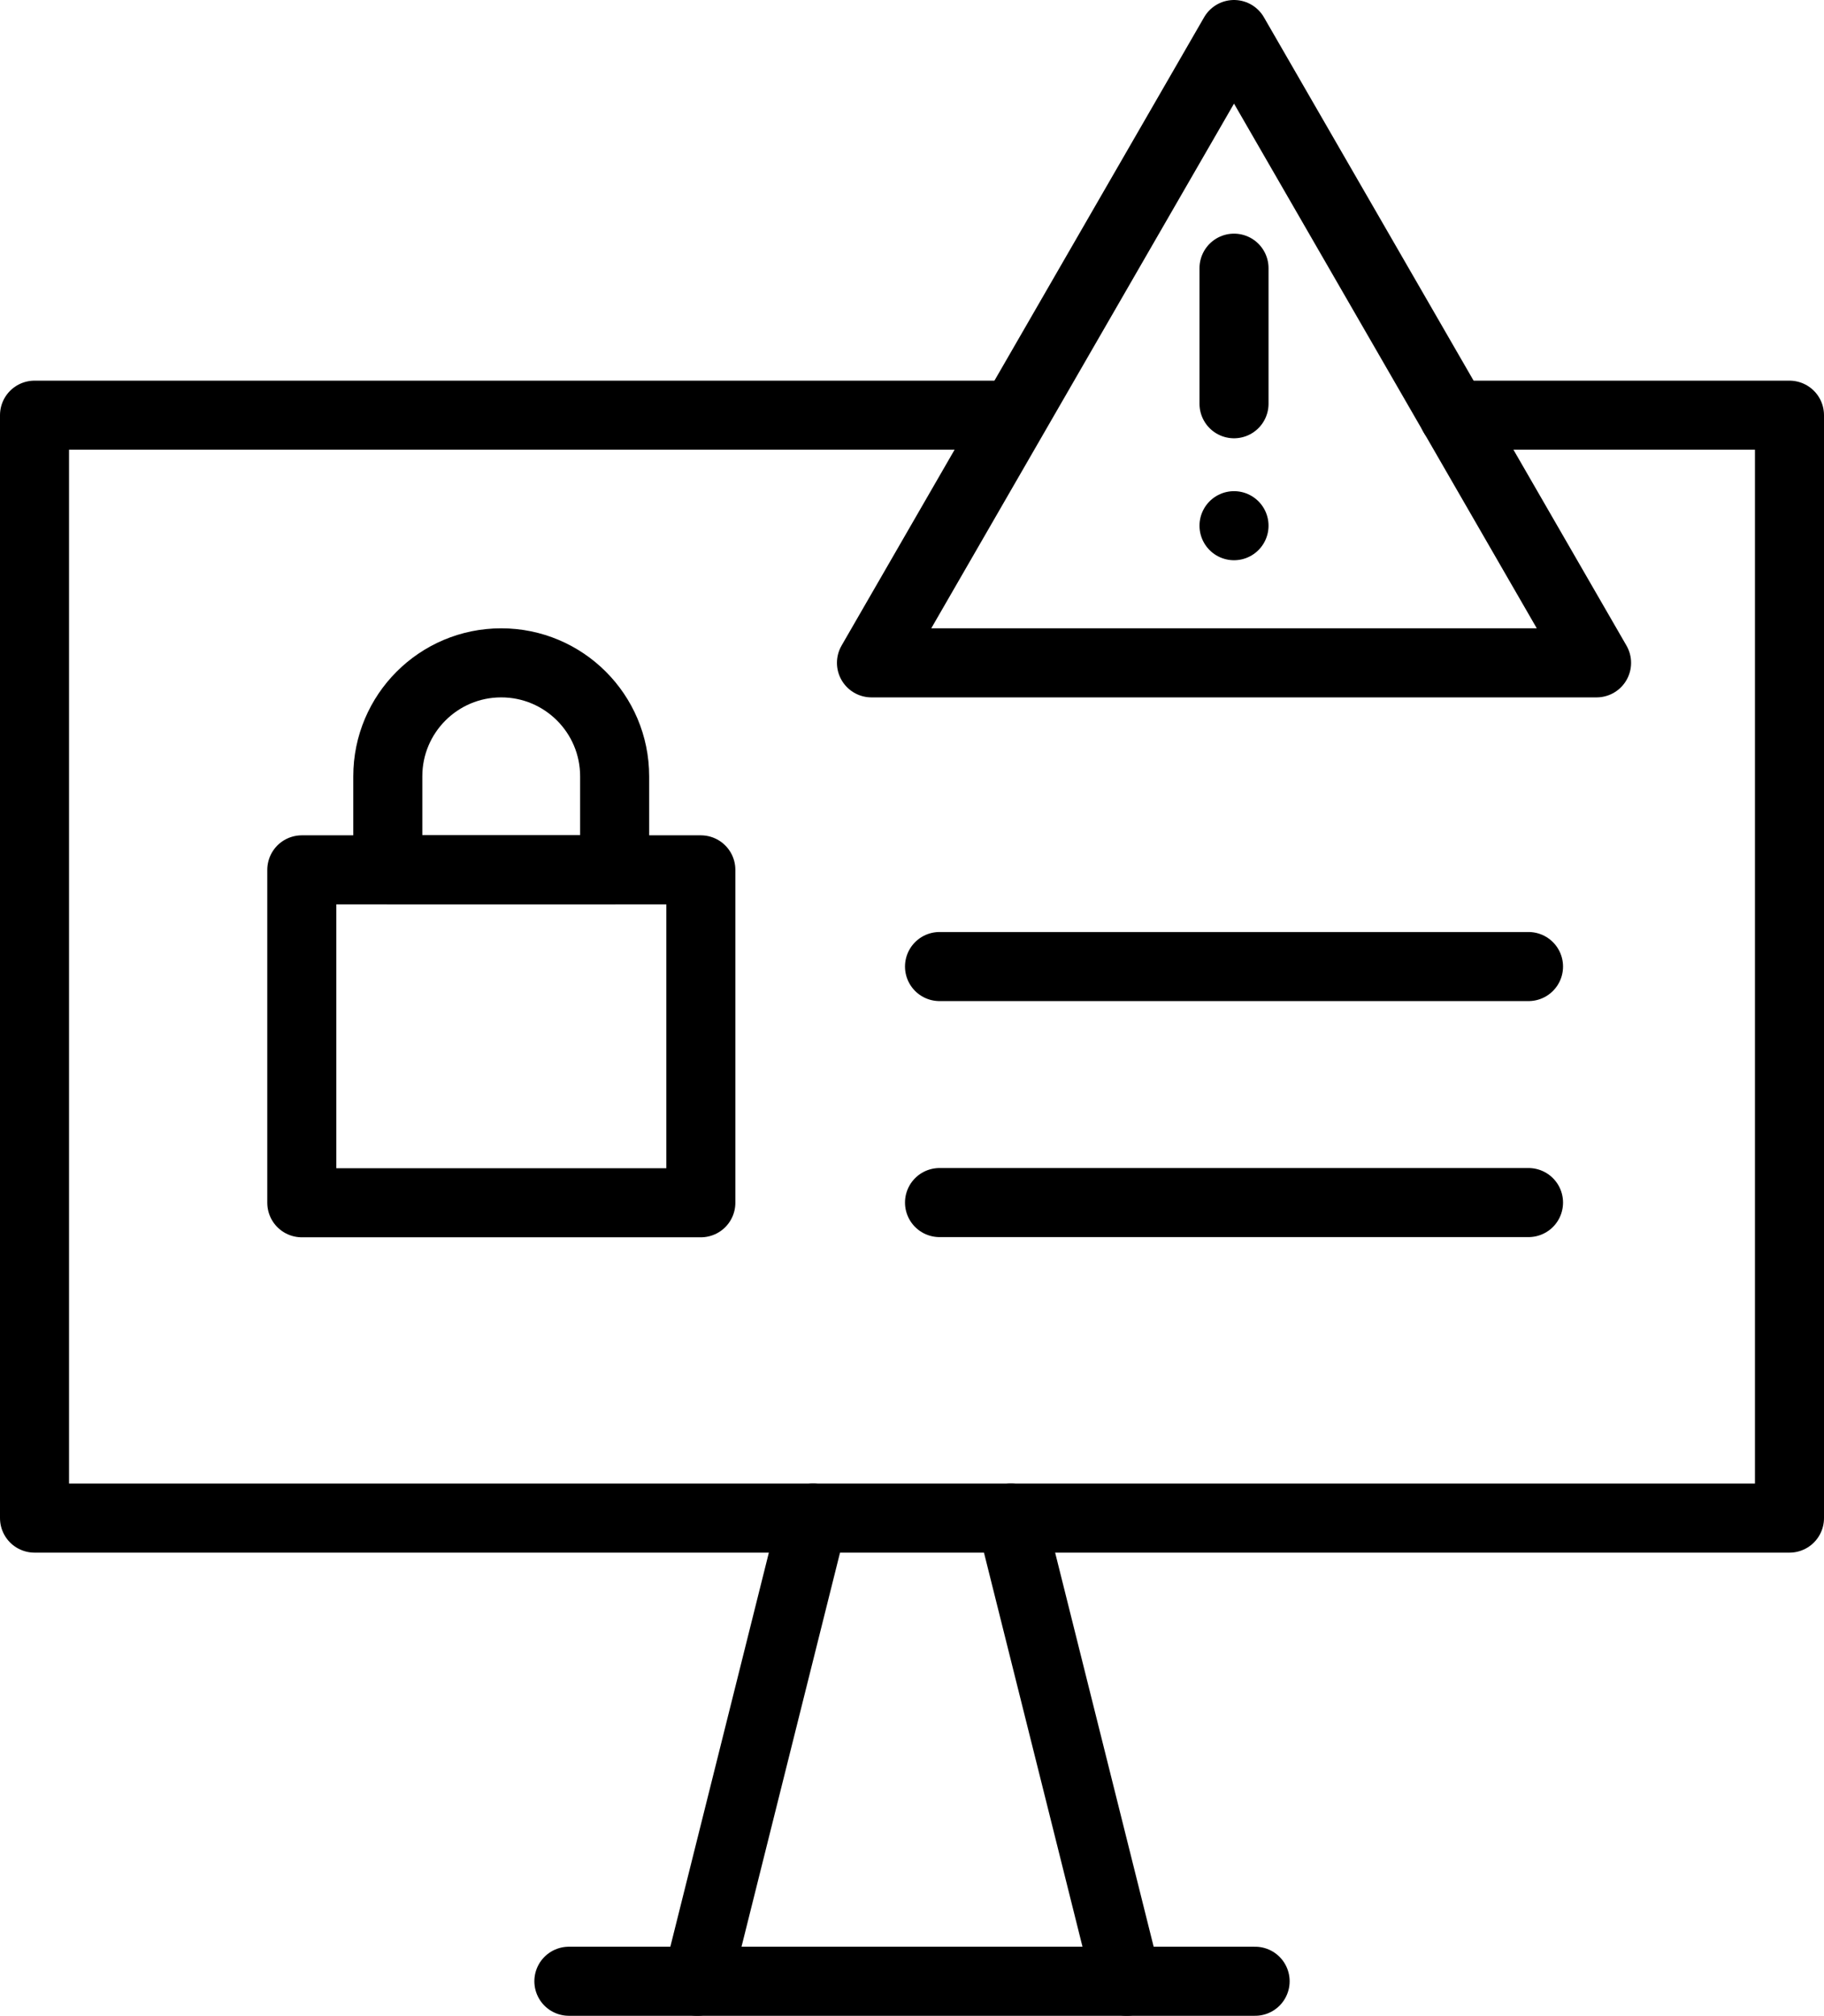
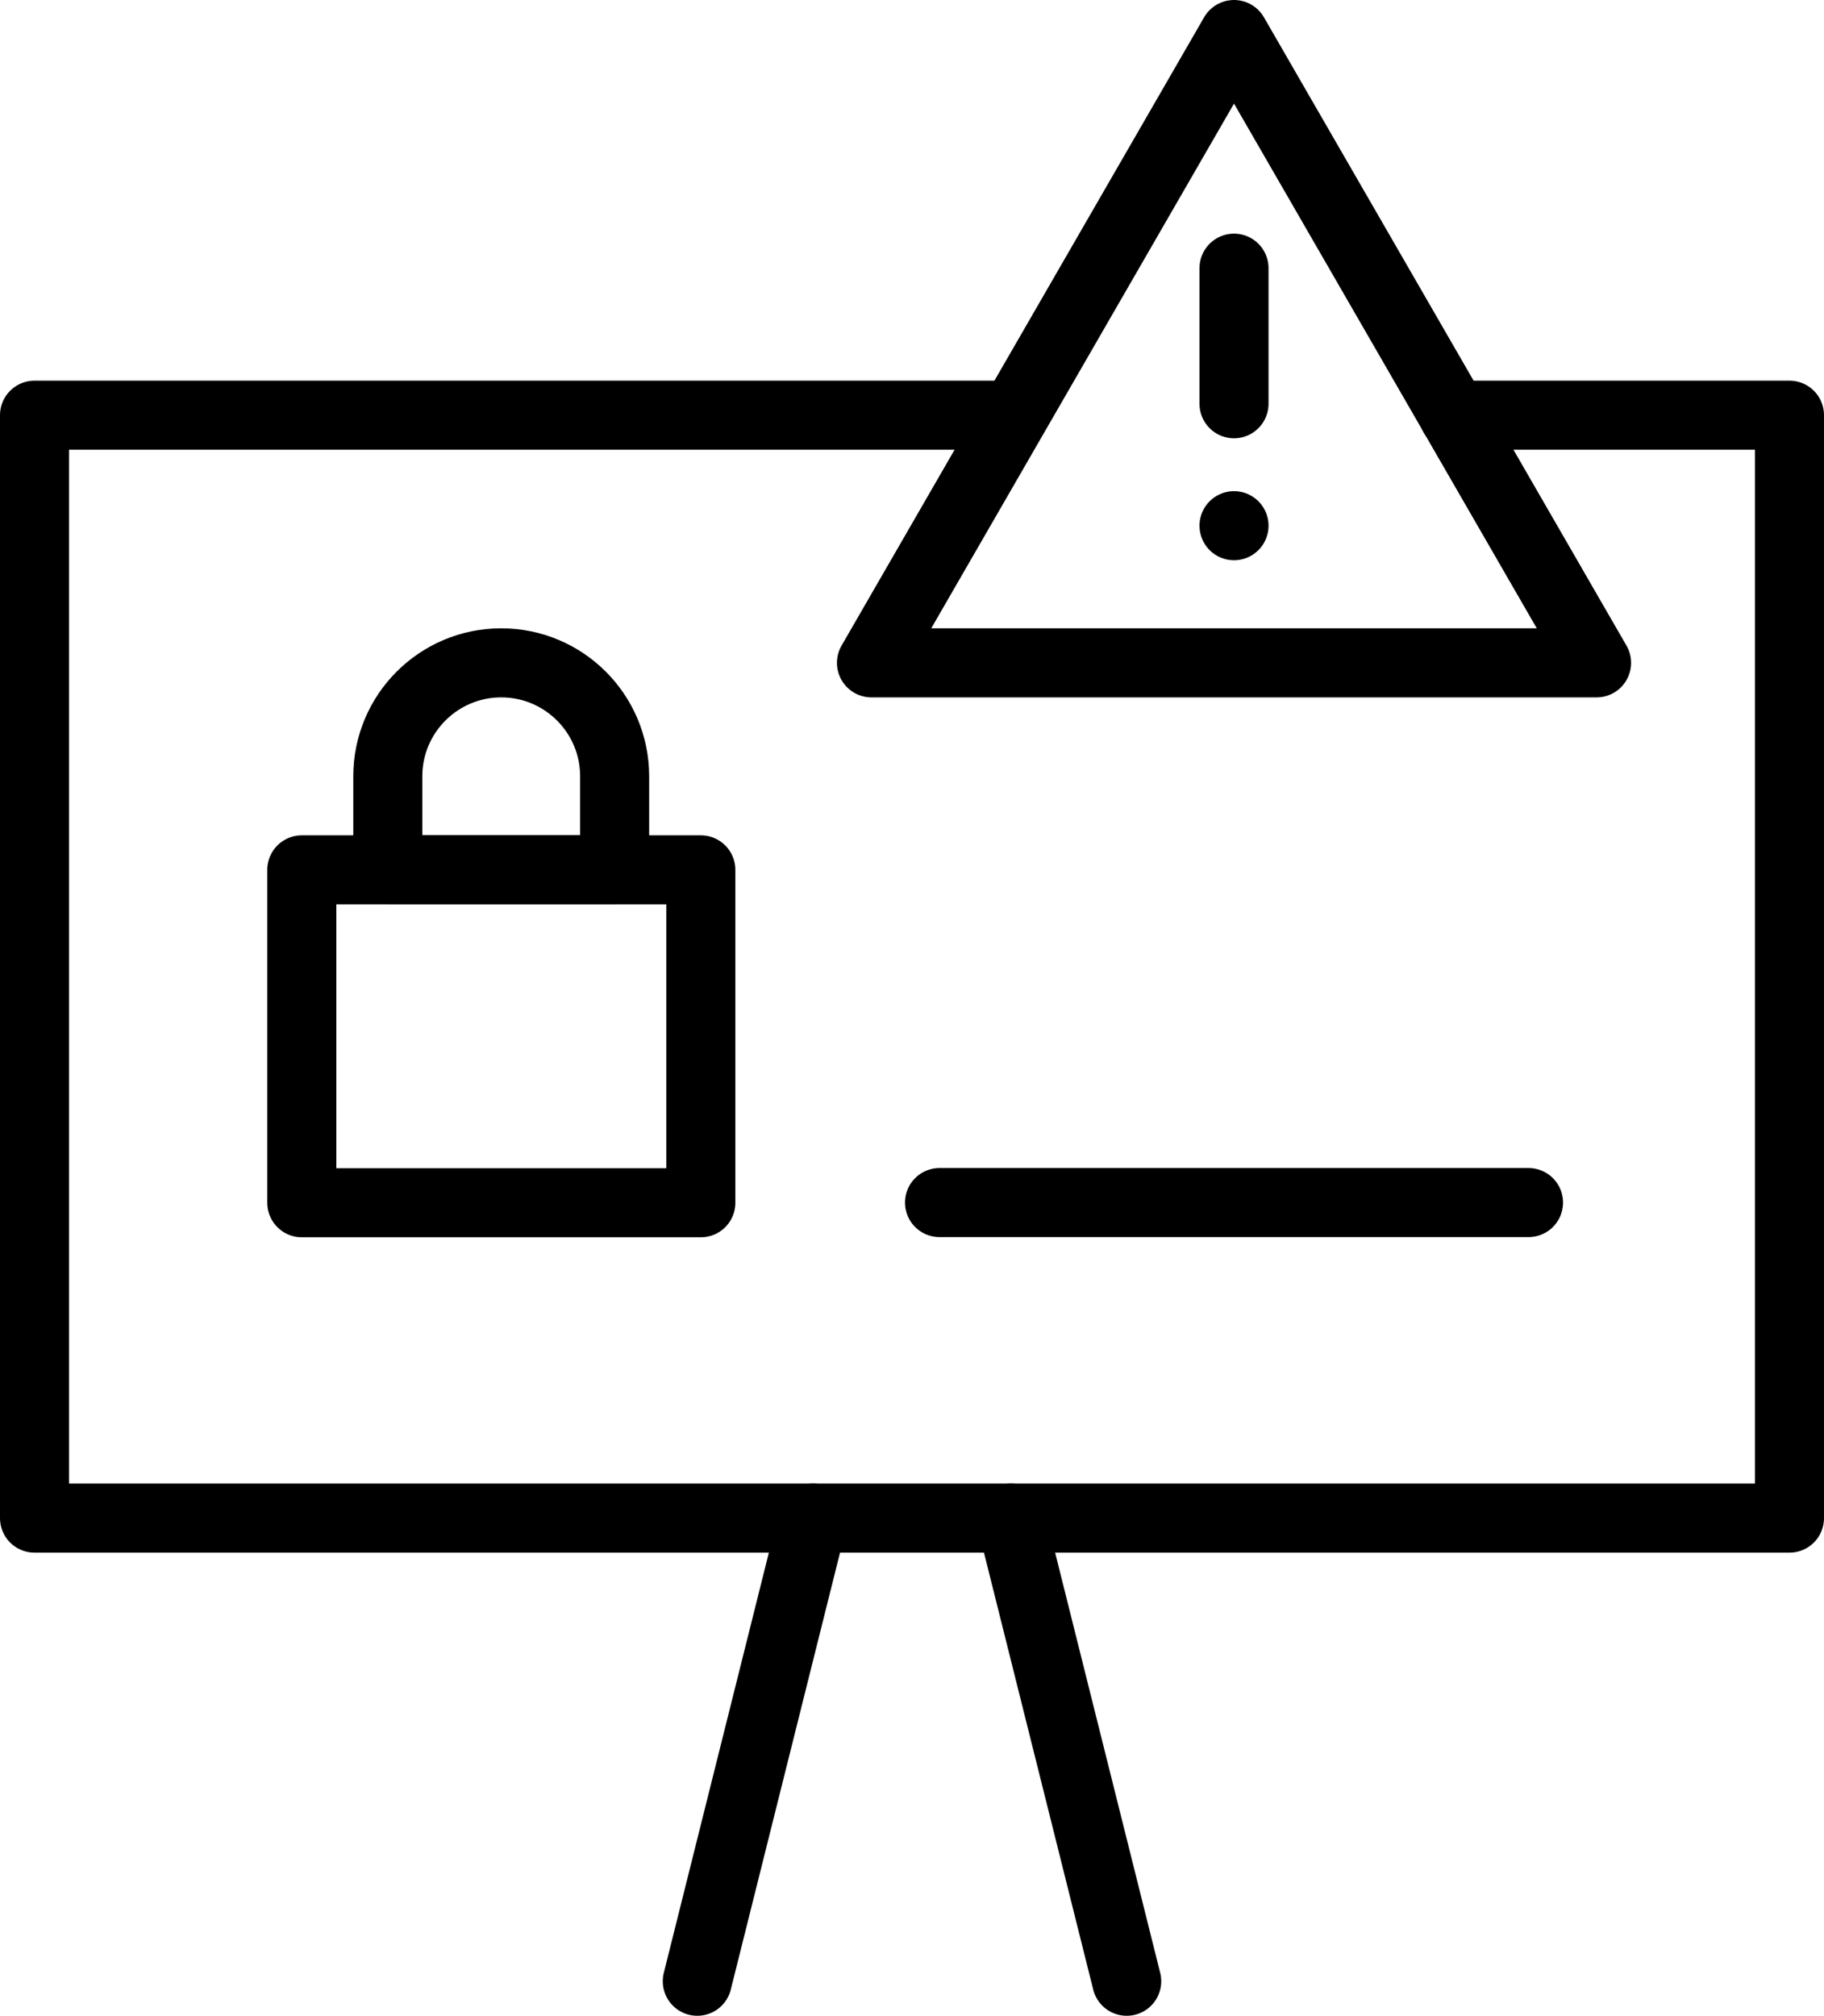
<svg xmlns="http://www.w3.org/2000/svg" id="Layer_2" data-name="Layer 2" viewBox="0 0 92.47 102.15">
  <defs>
    <style>
      .cls-1 {
        fill: none;
        stroke: #000;
        stroke-linecap: round;
        stroke-linejoin: round;
        stroke-width: 3.5px;
      }
    </style>
  </defs>
  <g id="Layer_1-2" data-name="Layer 1">
    <g>
      <g>
        <polyline class="cls-1" points="73.69 21.04 90.72 21.04 90.72 76.93 1.75 76.93 1.75 21.04 51.25 21.04" />
        <g>
          <line class="cls-1" x1="41.22" y1="76.93" x2="35.35" y2="100.4" />
          <line class="cls-1" x1="51.25" y1="76.93" x2="57.12" y2="100.4" />
        </g>
-         <line class="cls-1" x1="63.63" y1="100.4" x2="28.84" y2="100.4" />
      </g>
      <g>
        <rect class="cls-1" x="15.3" y="44.08" width="20.23" height="16.87" />
        <path class="cls-1" d="M31.16,44.08h-11.5v-4.74c0-3.17,2.57-5.75,5.75-5.75h0c3.17,0,5.75,2.57,5.75,5.75v4.74Z" />
      </g>
      <line class="cls-1" x1="47.63" y1="60.94" x2="77.49" y2="60.94" />
-       <line class="cls-1" x1="47.63" y1="48.98" x2="77.49" y2="48.98" />
      <line class="cls-1" x1="62.56" y1="26.64" x2="62.56" y2="26.64" />
      <polygon class="cls-1" points="44.18 33.59 62.56 1.75 80.94 33.59 44.18 33.59" />
      <line class="cls-1" x1="62.56" y1="20.46" x2="62.56" y2="13.59" />
    </g>
  </g>
</svg>